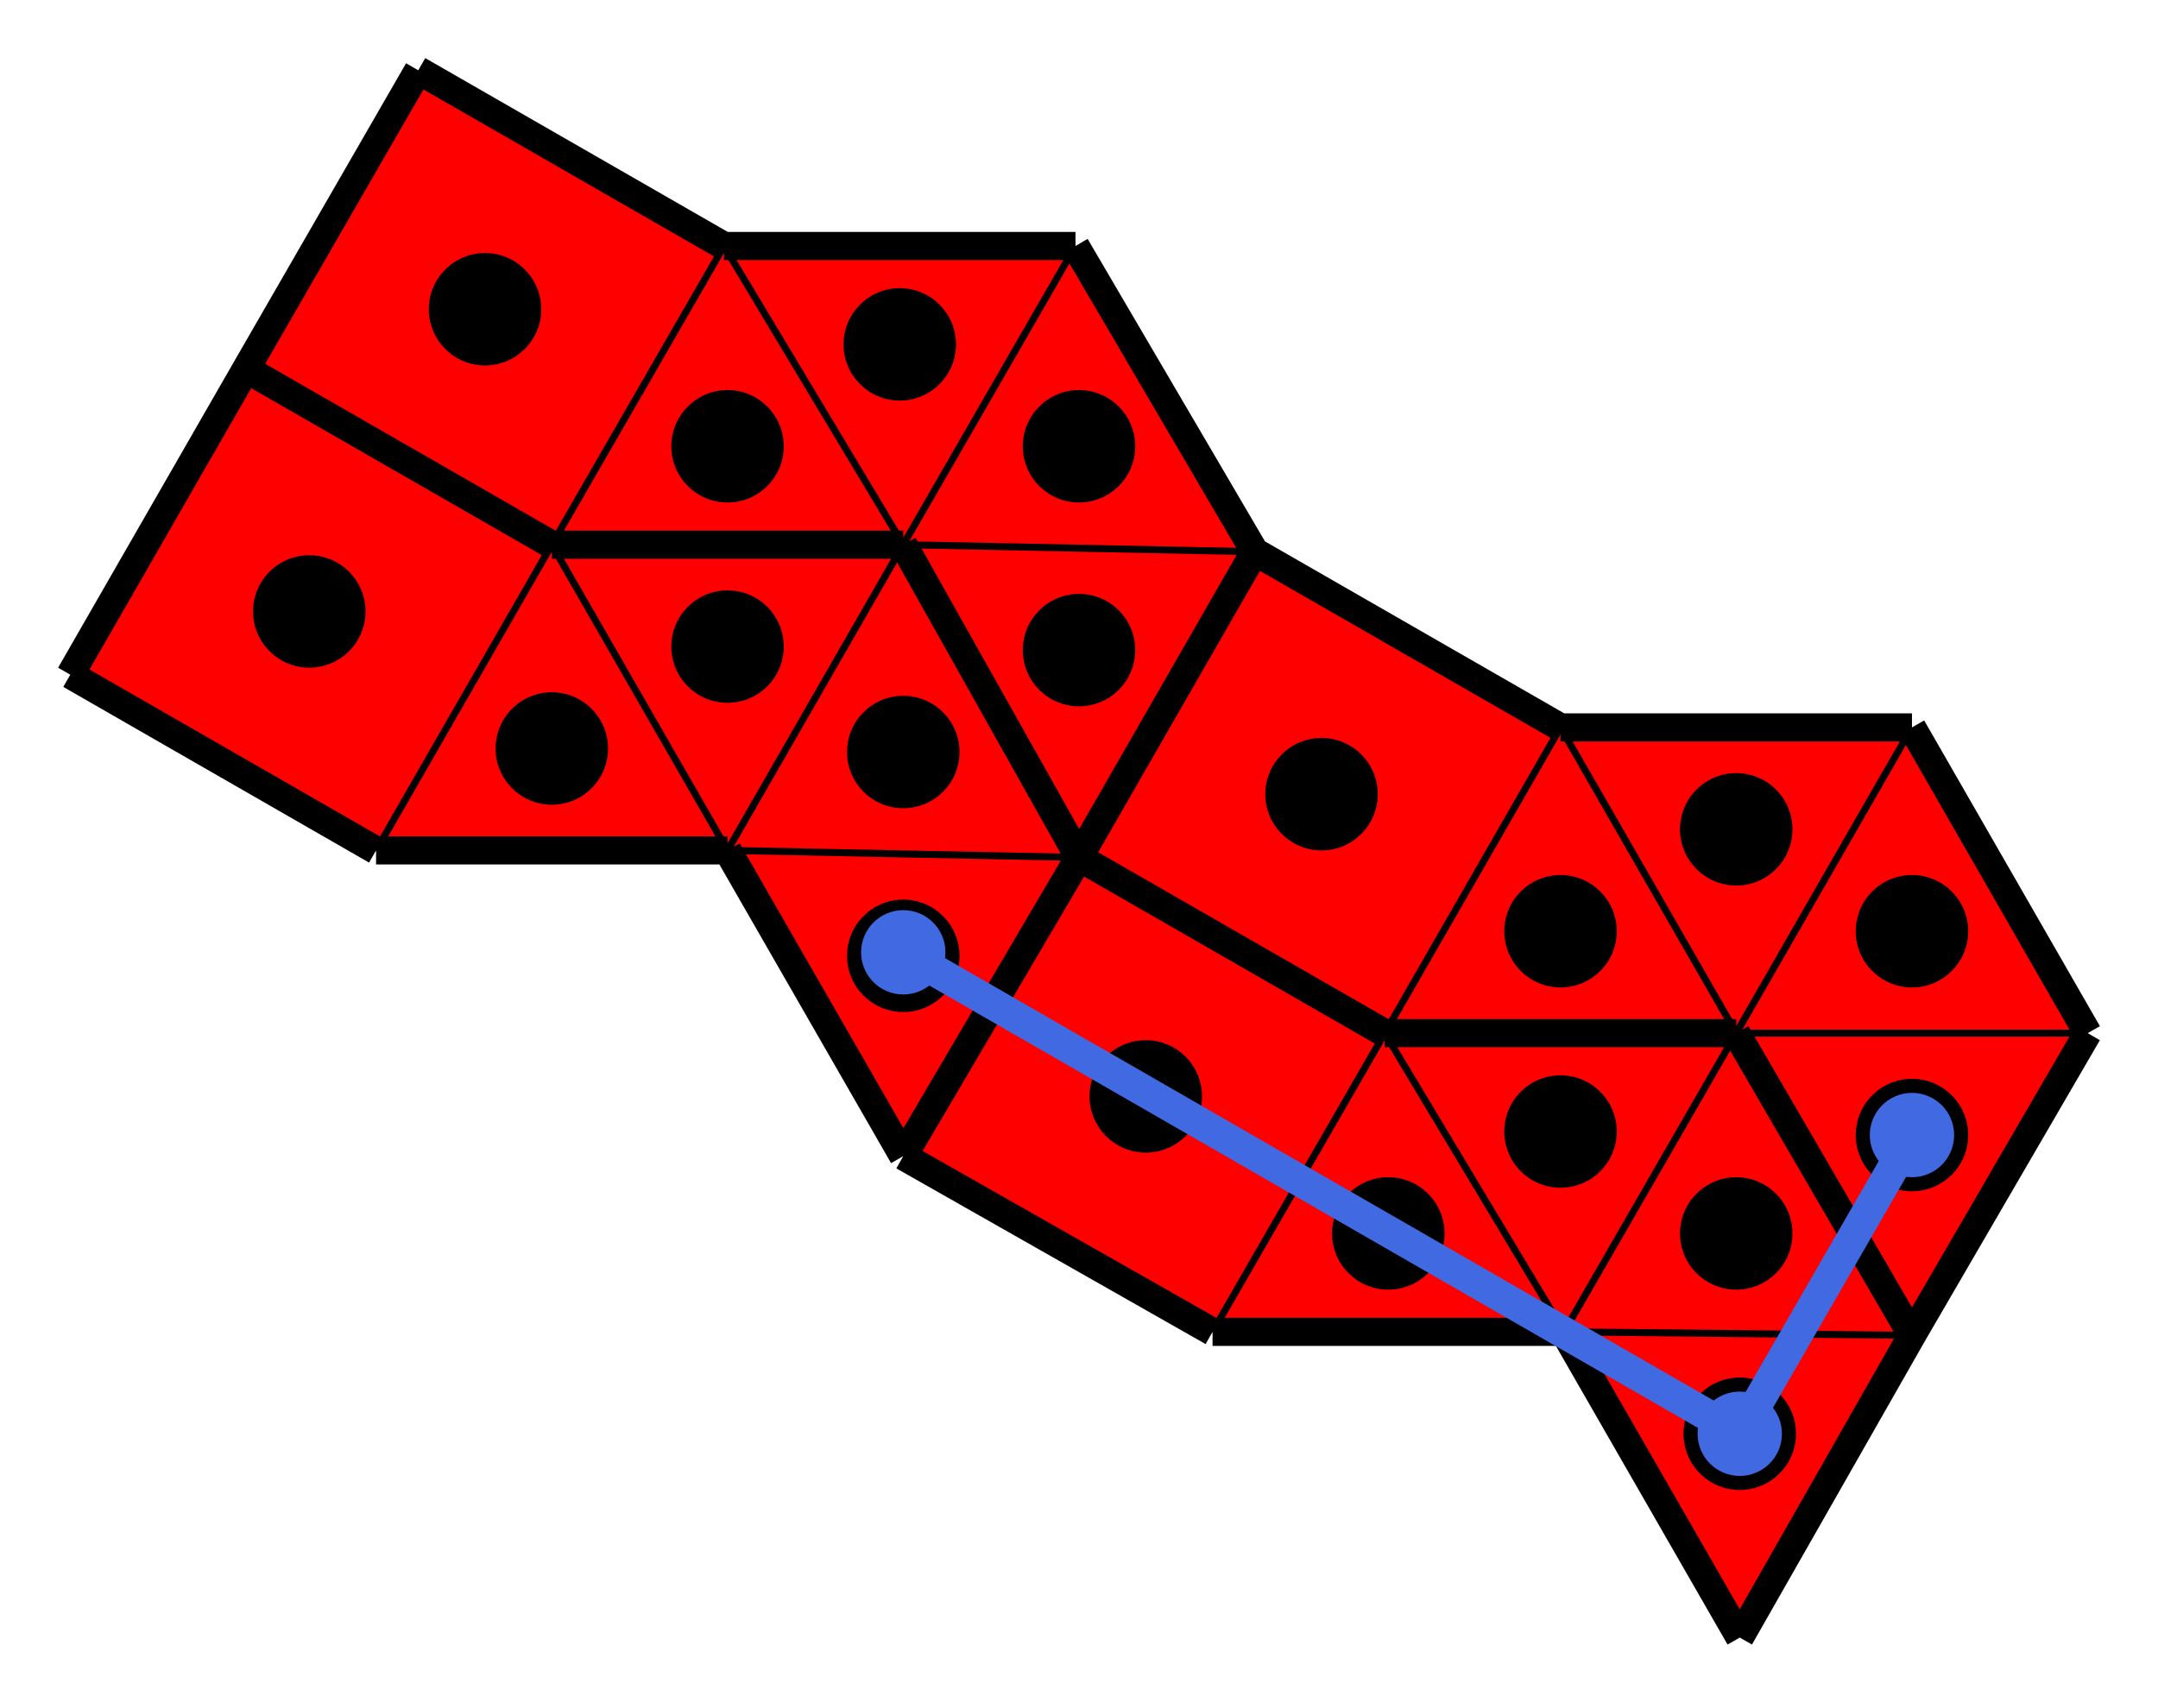
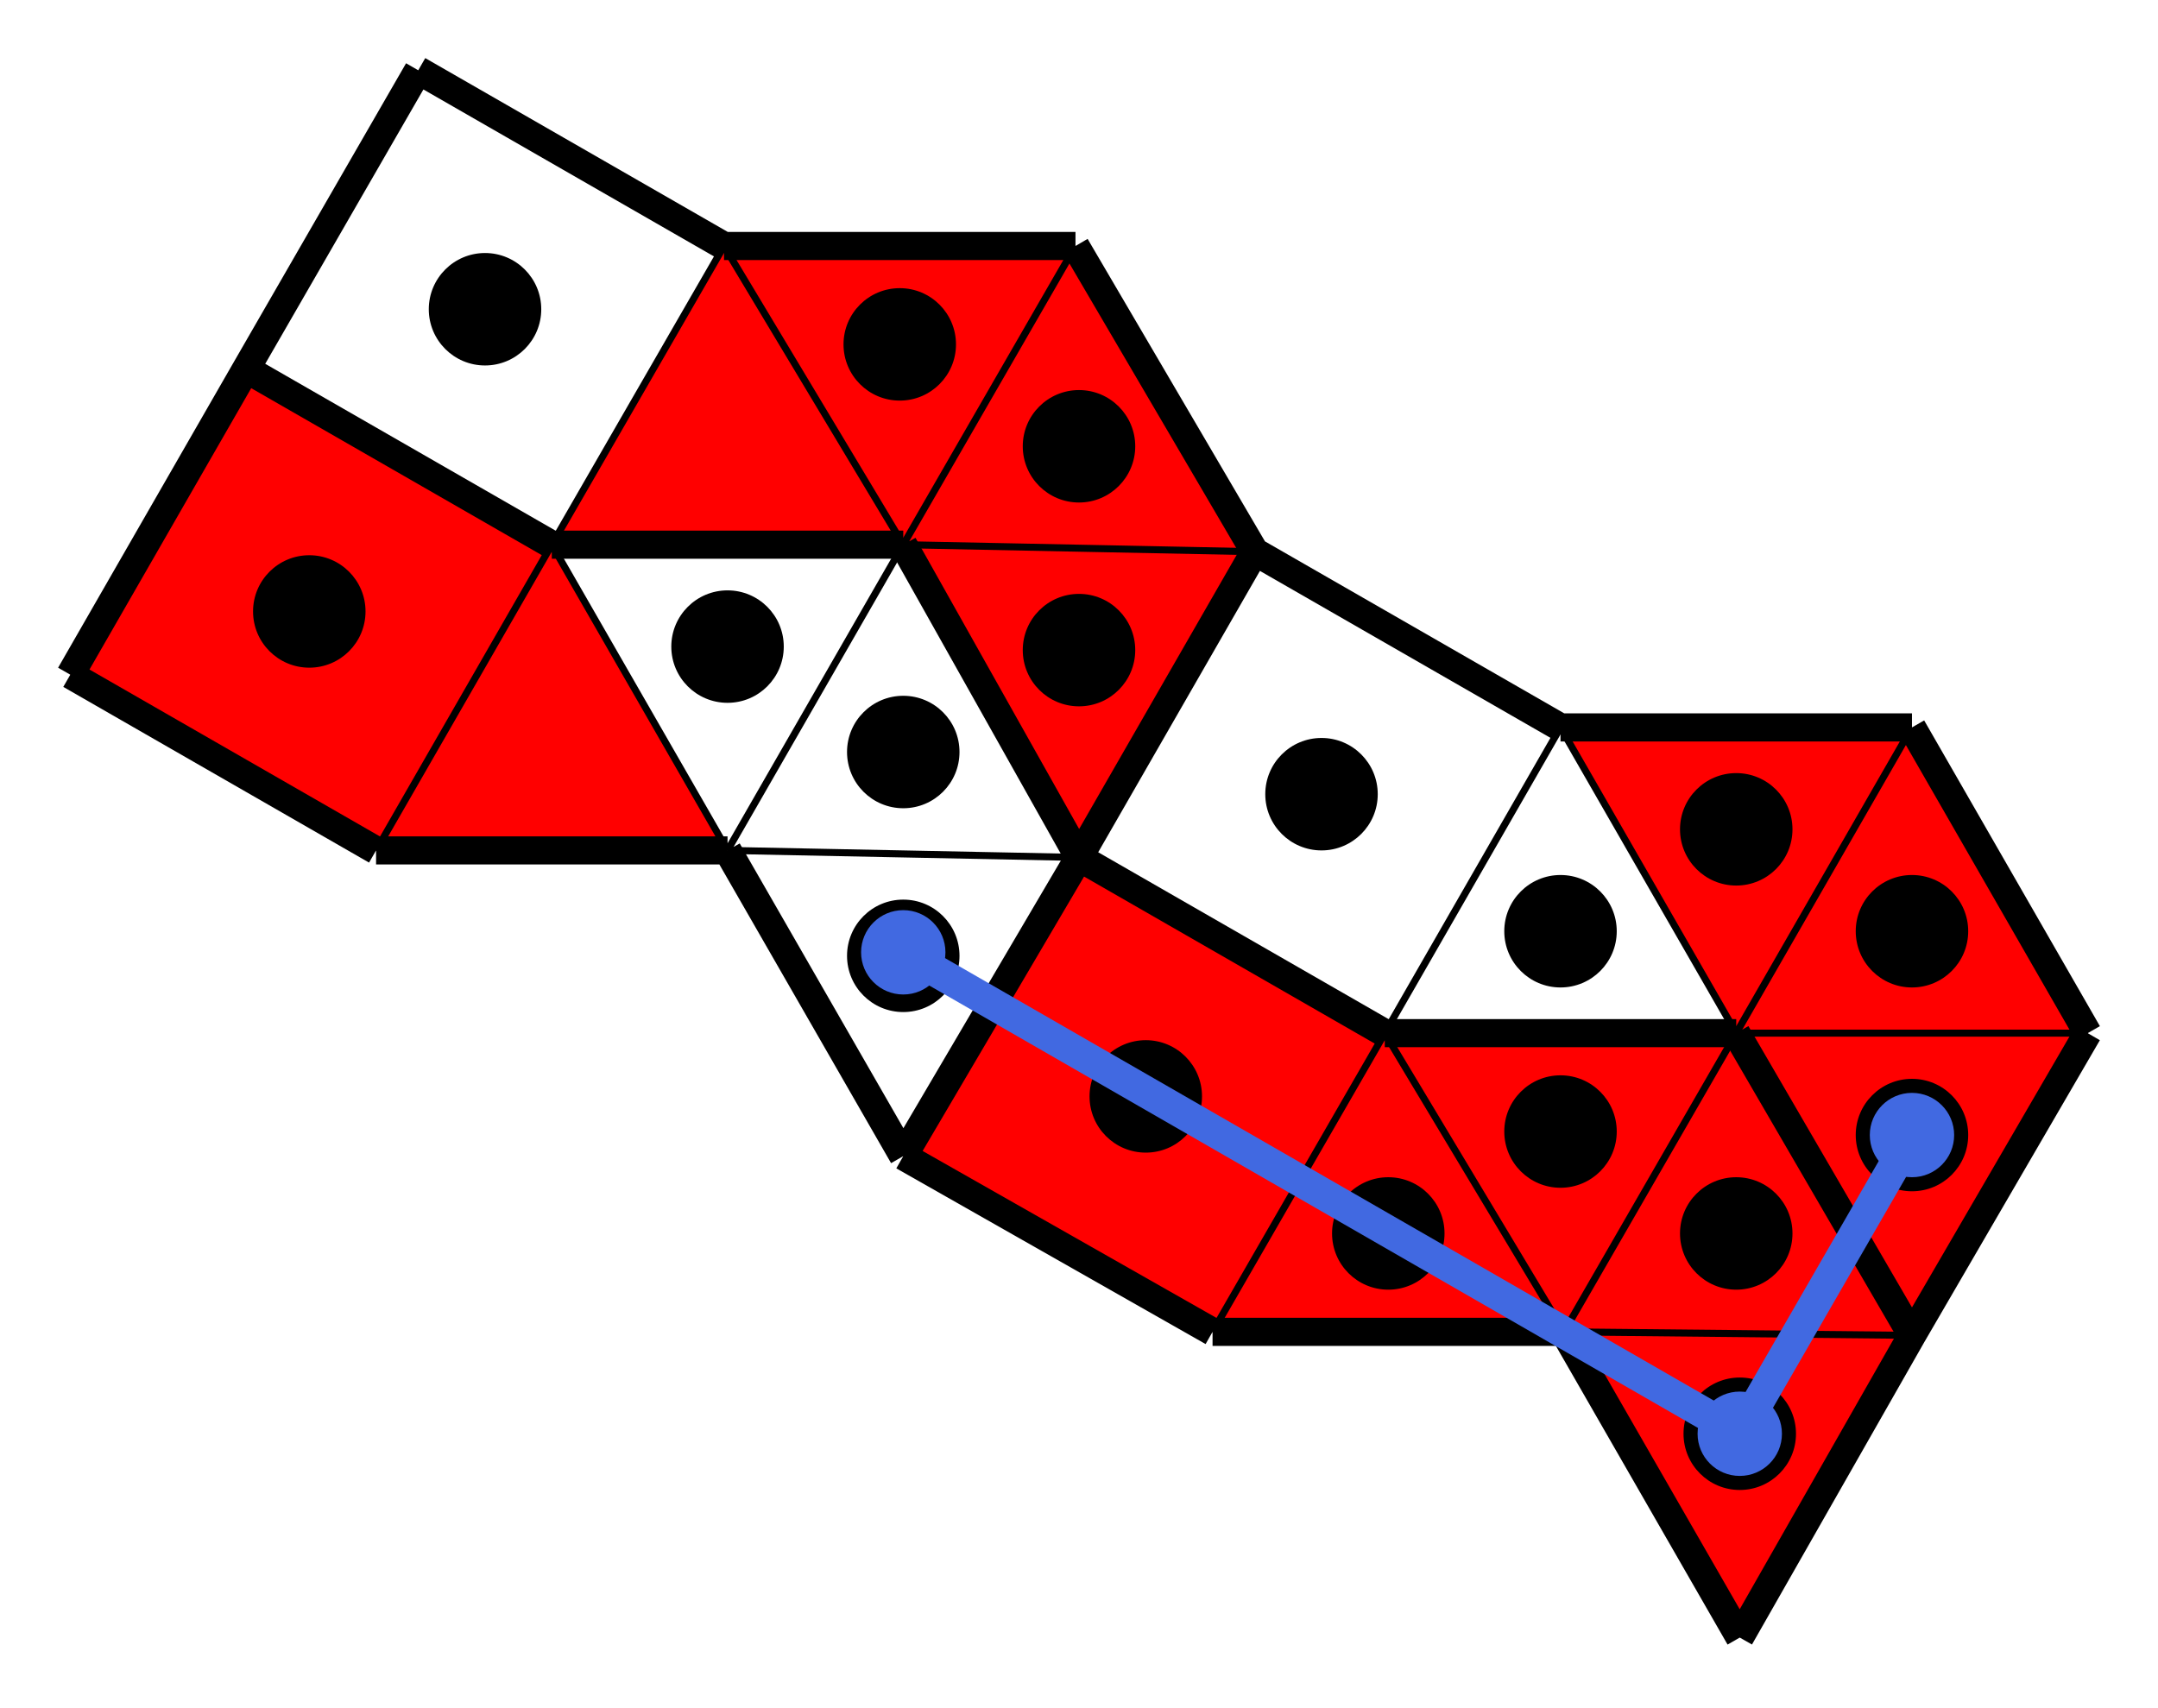
<svg xmlns="http://www.w3.org/2000/svg" baseProfile="tiny" version="1.2" viewBox="-10 -10 614 486">
-   <path fill="red" d="m297 234 50-87 87 50-50 87zM384 284l50-87 50 87z" />
  <path fill="red" d="m484 284-50-87h100zM484 284l50-87 50 87zM484 284h100l-50 86zM10 182l50-87 87 50-50 87zM97 232l50-87 50 87z" />
-   <path fill="red" d="m197 232-50-87h100zM197 232l50-87 50 89zM197 232l100 2-50 85zM60 95l49-85 87 50-49 85z" />
  <path fill="red" d="m147 145 49-85 51 85z" />
  <path fill="red" d="m247 145-51-85h100zM247 145l49-85 51 87zM247 145l100 2-50 87zM247 319l50-85 87 50-49 85z" />
  <path fill="red" d="m335 369 49-85 51 85z" />
  <path fill="red" d="m435 369-51-85h100zM435 369l49-85 50 86zM435 369l99 1-49 86z" />
  <path fill="none" stroke="#000" stroke-width="8" d="M296 60H196zM97 232h100zM247 319l50-85zM197 232l50 87zM297 234l87 50zM60 95l-50 87zM347 147l-50 87zM534 370l-50-86zM484 284H384zM434 197l-87-50zM247 145H147zM297 234l-50 85zM247 145l50 89zM435 369l50 87zM534 370l50-86zM147 145 60 95zM247 319l88 50zM109 10 60 95zM534 197H434zM147 145h100zM10 182l87 50zM196 60l-87-50zM384 284l-87-50zM60 95l87 50zM484 284l50 86zM485 456l49-86zM297 234l-50-89zM584 284l-50-87zM384 284h100zM347 147l-51-87zM335 369h100zM297 234l50-87z" />
  <path fill="none" stroke="#000" stroke-width="2" d="m434 197-50 87zM384 284l50-87zM434 197l50 87zM534 197l-50 87zM484 284l-50-87zM584 284H484zM484 284l50-87zM484 284h100zM147 145l-50 87zM97 232l50-87zM147 145l50 87zM247 145l-50 87zM197 232l-50-87zM297 234l-100-2zM197 232l50-87zM197 232l100 2zM196 60l-49 85zM147 145l49-85zM196 60l51 85zM296 60l-49 85zM247 145l-51-85zM347 147l-100-2zM247 145l49-85zM247 145l100 2zM384 284l-49 85zM335 369l49-85zM384 284l51 85zM484 284l-49 85zM435 369l-51-85zM534 370l-99-1zM435 369l49-85zM435 369l99 1z" />
  <circle cx="366" cy="216" r="16" />
  <circle cx="434" cy="255" r="16" />
  <circle cx="484" cy="226" r="16" />
  <circle cx="534" cy="255" r="16" />
  <circle cx="534" cy="313" r="16" />
  <circle cx="78" cy="164" r="16" />
-   <circle cx="147" cy="203" r="16" />
  <circle cx="197" cy="174" r="16" />
  <circle cx="247" cy="204" r="16" />
  <circle cx="247" cy="262" r="16" />
  <circle cx="128" cy="78" r="16" />
-   <circle cx="197" cy="117" r="16" />
  <circle cx="246" cy="88" r="16" />
  <circle cx="297" cy="117" r="16" />
  <circle cx="297" cy="175" r="16" />
  <circle cx="316" cy="302" r="16" />
  <circle cx="385" cy="341" r="16" />
  <circle cx="434" cy="312" r="16" />
  <circle cx="484" cy="341" r="16" />
  <circle cx="485" cy="398" r="16" />
  <path stroke="#4169e1" stroke-width="9" d="m485 398 49-85" />
  <circle cx="534" cy="313" fill="#4169e1" r="12" />
  <path stroke="#4169e1" stroke-width="9" d="M485 398 247 261" />
  <circle cx="247" cy="261" fill="#4169e1" r="12" />
  <circle cx="485" cy="398" fill="#4169e1" r="12" />
</svg>